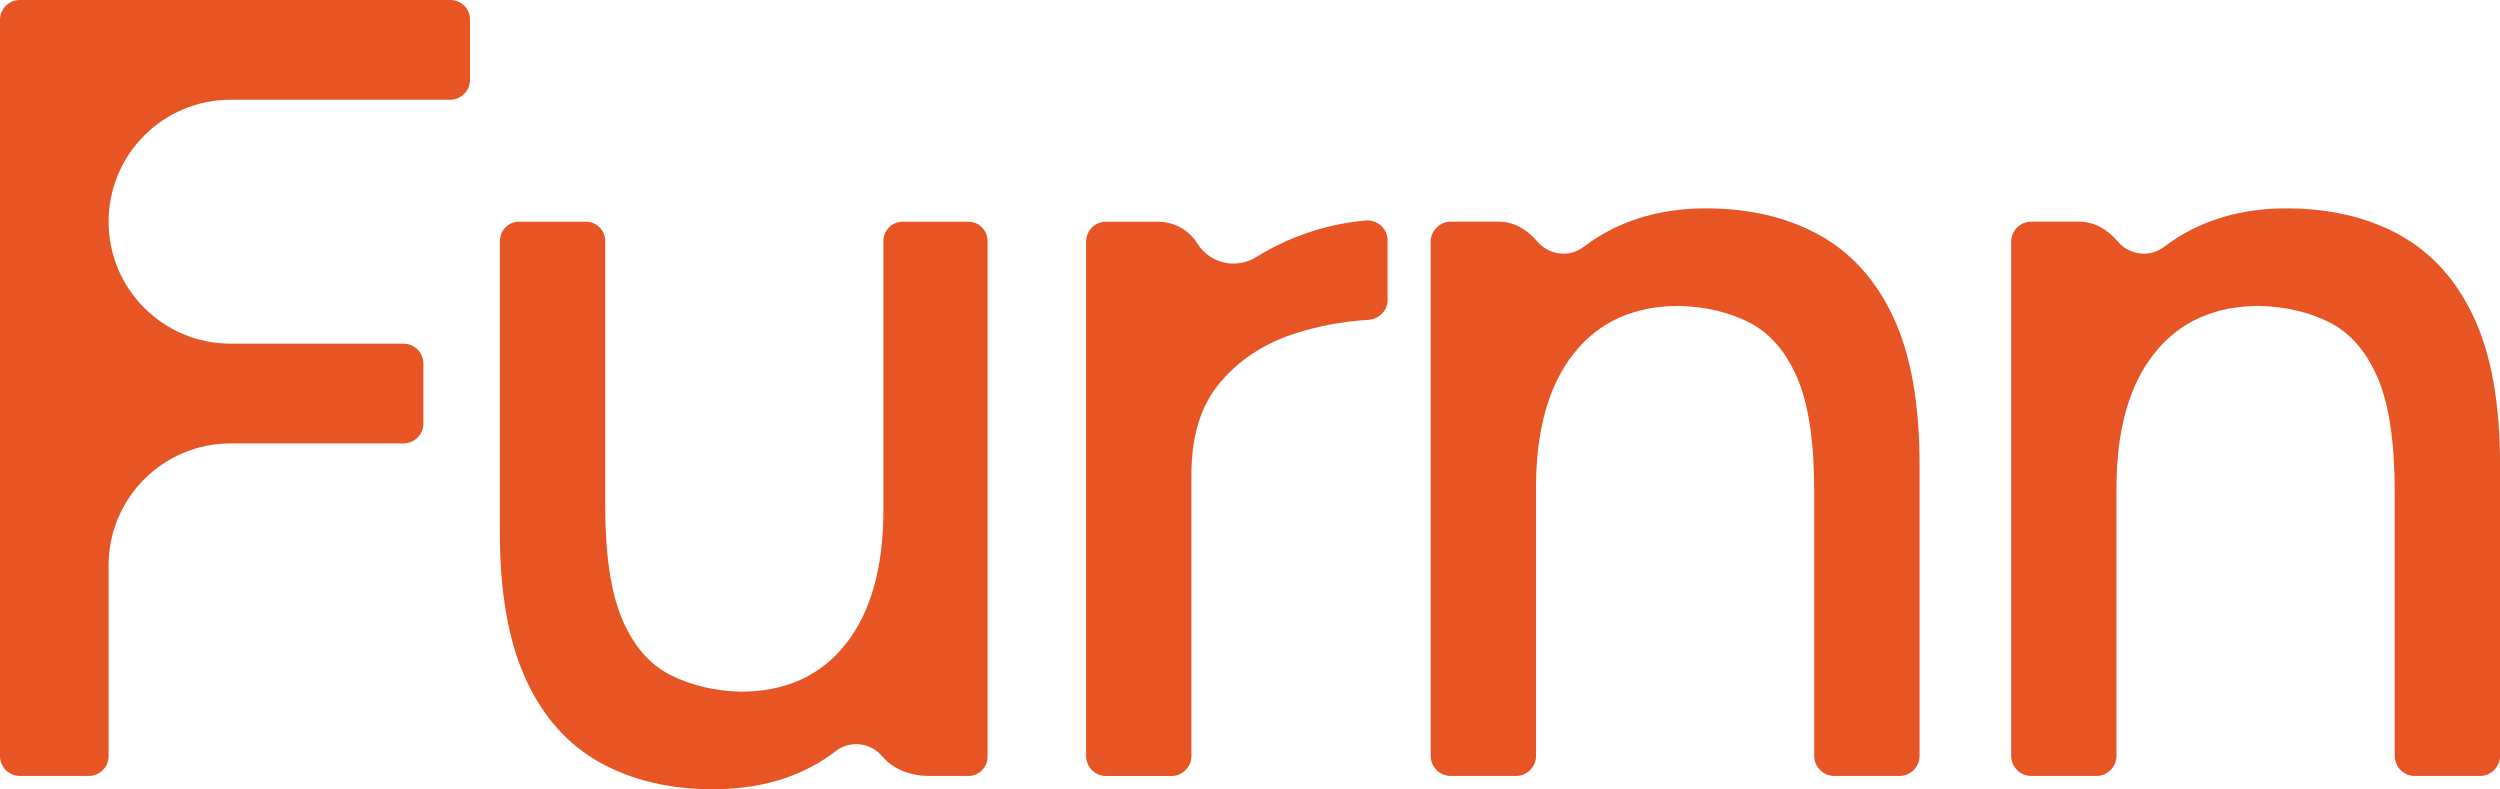
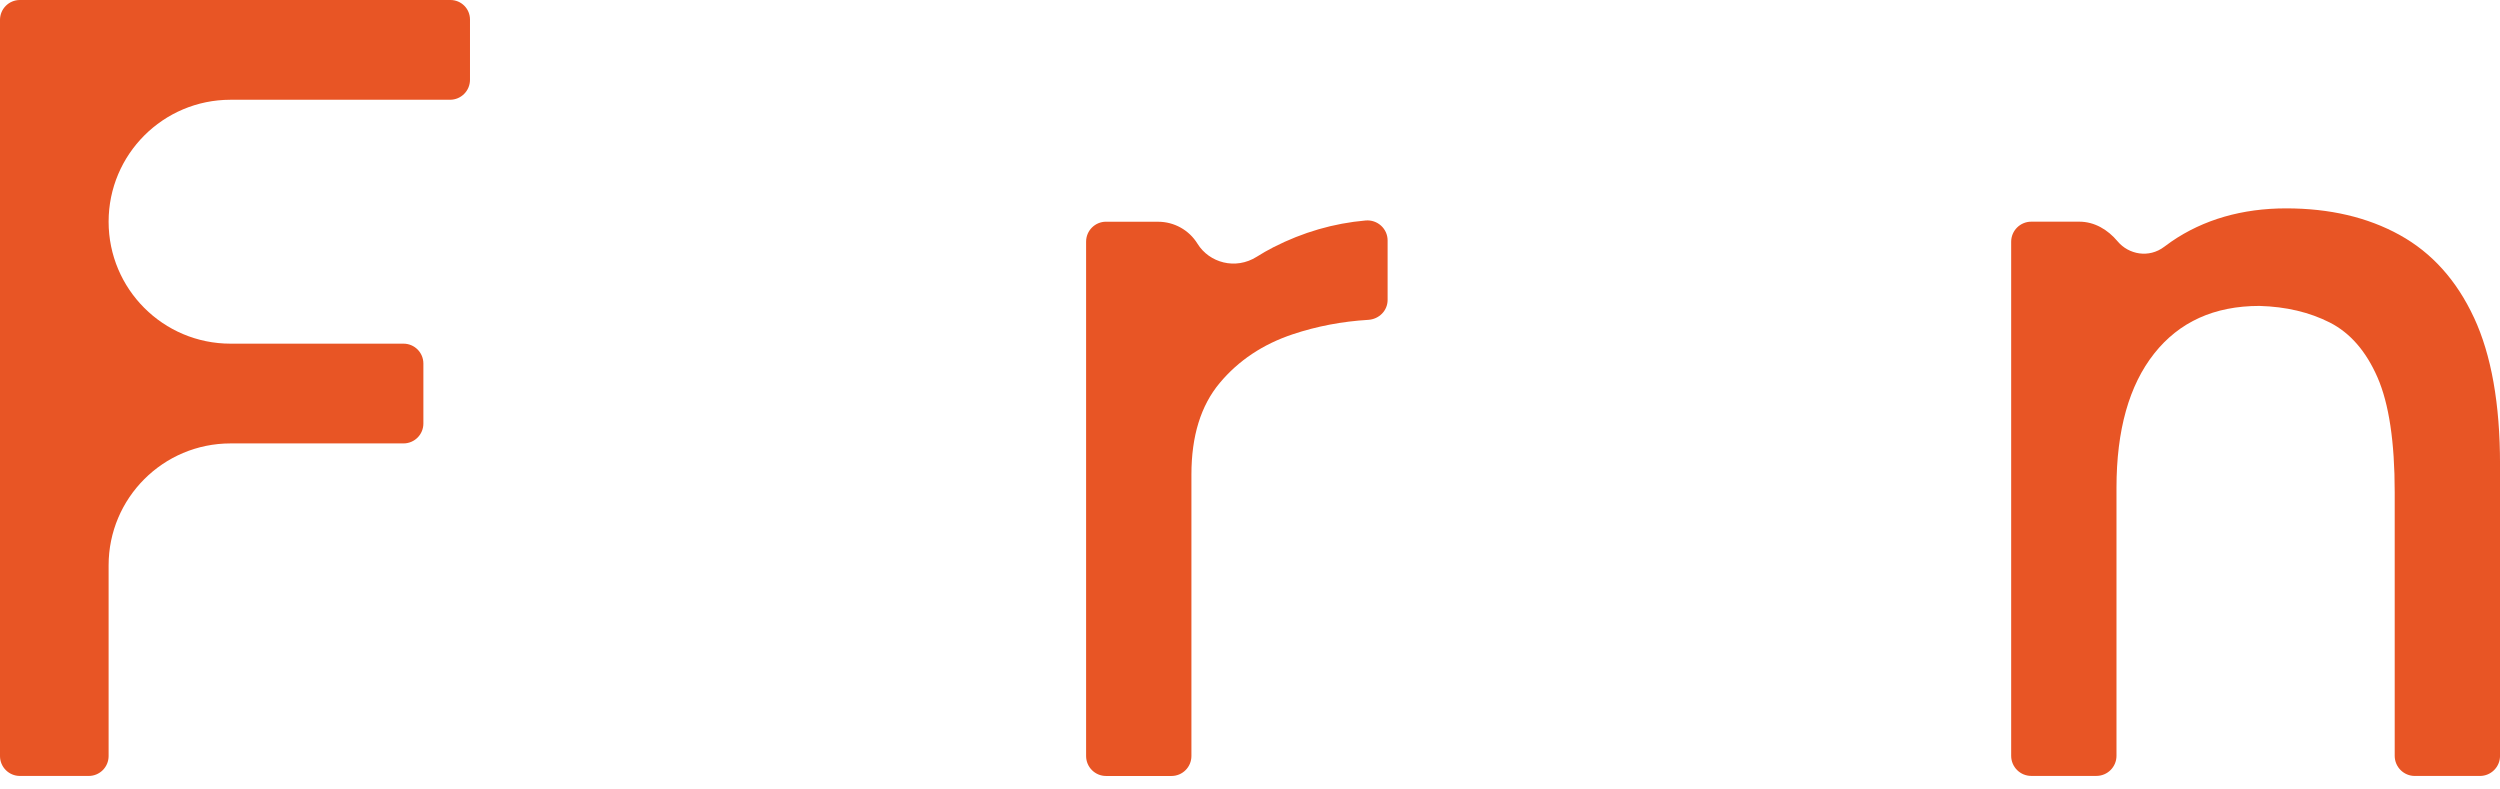
<svg xmlns="http://www.w3.org/2000/svg" viewBox="0 0 714 225.41" id="Layer_2">
  <defs>
    <style>
      .cls-1 {
        fill: #e85525;
      }
    </style>
  </defs>
  <g data-name="Layer_1" id="Layer_1-2">
    <path d="M5.68,221.61h19.66c3.14,0,5.68-2.54,5.68-5.68v-54.47c0-19.23,15.59-34.82,34.82-34.82h49.4c3.14,0,5.68-2.54,5.68-5.68v-17.13c0-3.14-2.54-5.68-5.68-5.68h-49.4c-19.23,0-34.82-15.59-34.82-34.83s15.59-34.83,34.82-34.83h62.69c3.15,0,5.7-2.55,5.7-5.7V5.57c0-3.07-2.49-5.57-5.57-5.57H5.68C2.54,0,0,2.54,0,5.68v210.25c0,3.14,2.54,5.68,5.68,5.68" class="cls-1" />
-     <path d="M282.05,216.11V68.82c0-3.04-2.46-5.5-5.5-5.5h-18.75c-3.04,0-5.5,2.46-5.5,5.5v76.81c0,16.46-3.59,29.23-10.76,38.31-7.18,9.08-17.21,13.61-30.08,13.61-7.39-.21-14.04-1.79-19.94-4.75-5.92-2.95-10.51-8.23-13.77-15.83-3.28-7.6-4.9-18.46-4.9-32.61v-75.54c0-3.04-2.47-5.5-5.51-5.5h-19.07c-3.04,0-5.5,2.46-5.5,5.5v83.46c0,17.1,2.48,31.03,7.44,41.79,4.96,10.76,12.03,18.68,21.21,23.74,9.18,5.07,19.89,7.6,32.13,7.6,13.08,0,24.17-3.17,33.24-9.5.64-.45,1.27-.91,1.89-1.38,4.38-3.37,10.17-2.25,13.3,1.48,3.23,3.84,8.31,5.6,13.32,5.6h11.26c3.04,0,5.5-2.46,5.5-5.5" class="cls-1" />
    <path d="M330.76,63.32h-14.87c-3.15,0-5.7,2.55-5.7,5.7v146.9c0,3.15,2.55,5.7,5.7,5.7h18.68c3.15,0,5.7-2.55,5.7-5.7v-80.41c0-10.97,2.69-19.68,8.07-26.12,5.38-6.44,12.35-11.08,20.89-13.93,6.87-2.29,14.05-3.66,21.54-4.11,3.07-.18,5.53-2.61,5.53-5.69v-16.99c0-3.37-2.92-6-6.28-5.7-9.13.8-17.91,3.35-26.33,7.64-1.62.83-3.2,1.73-4.73,2.7-6.11,3.88-13.62,1.71-16.96-3.71-2.4-3.9-6.66-6.27-11.24-6.27" class="cls-1" />
    <path d="M706.56,90.7c-4.96-10.66-12.03-18.52-21.21-23.59-9.18-5.07-20-7.6-32.45-7.6s-23.58,3.17-32.77,9.5c-.68.47-1.35.95-2,1.45-4.4,3.36-10.2,2.22-13.34-1.53-2.79-3.33-6.59-5.62-10.93-5.62h-13.73c-3.17,0-5.74,2.57-5.74,5.74v146.81c0,3.17,2.57,5.74,5.74,5.74h18.6c3.17,0,5.74-2.57,5.74-5.74v-76.57c0-16.46,3.59-29.23,10.76-38.31,7.17-9.07,17.2-13.61,30.08-13.61,7.59.21,14.29,1.8,20.1,4.75,5.8,2.96,10.34,8.18,13.61,15.67,3.27,7.49,4.91,18.42,4.91,32.77v75.31c0,3.17,2.57,5.74,5.74,5.74h18.6c3.17,0,5.74-2.57,5.74-5.74v-83.22c0-17.3-2.48-31.29-7.44-41.95" class="cls-1" />
-     <path d="M540.79,90.7c-4.96-10.66-12.03-18.52-21.21-23.59-9.18-5.07-20-7.6-32.45-7.6s-23.58,3.17-32.77,9.5c-.68.47-1.35.95-2,1.45-4.4,3.36-10.2,2.22-13.34-1.53-2.79-3.33-6.59-5.62-10.93-5.62h-13.75c-3.16,0-5.73,2.56-5.73,5.73v146.84c0,3.16,2.56,5.73,5.73,5.73h18.62c3.16,0,5.73-2.56,5.73-5.73v-76.59c0-16.46,3.59-29.23,10.76-38.31,7.17-9.07,17.2-13.61,30.08-13.61,7.6.21,14.29,1.8,20.1,4.75,5.8,2.96,10.34,8.18,13.61,15.67,3.27,7.49,4.91,18.42,4.91,32.77v75.32c0,3.16,2.56,5.73,5.73,5.73h18.62c3.16,0,5.73-2.56,5.73-5.73v-83.23c0-17.3-2.48-31.29-7.44-41.95" class="cls-1" />
  </g>
</svg>